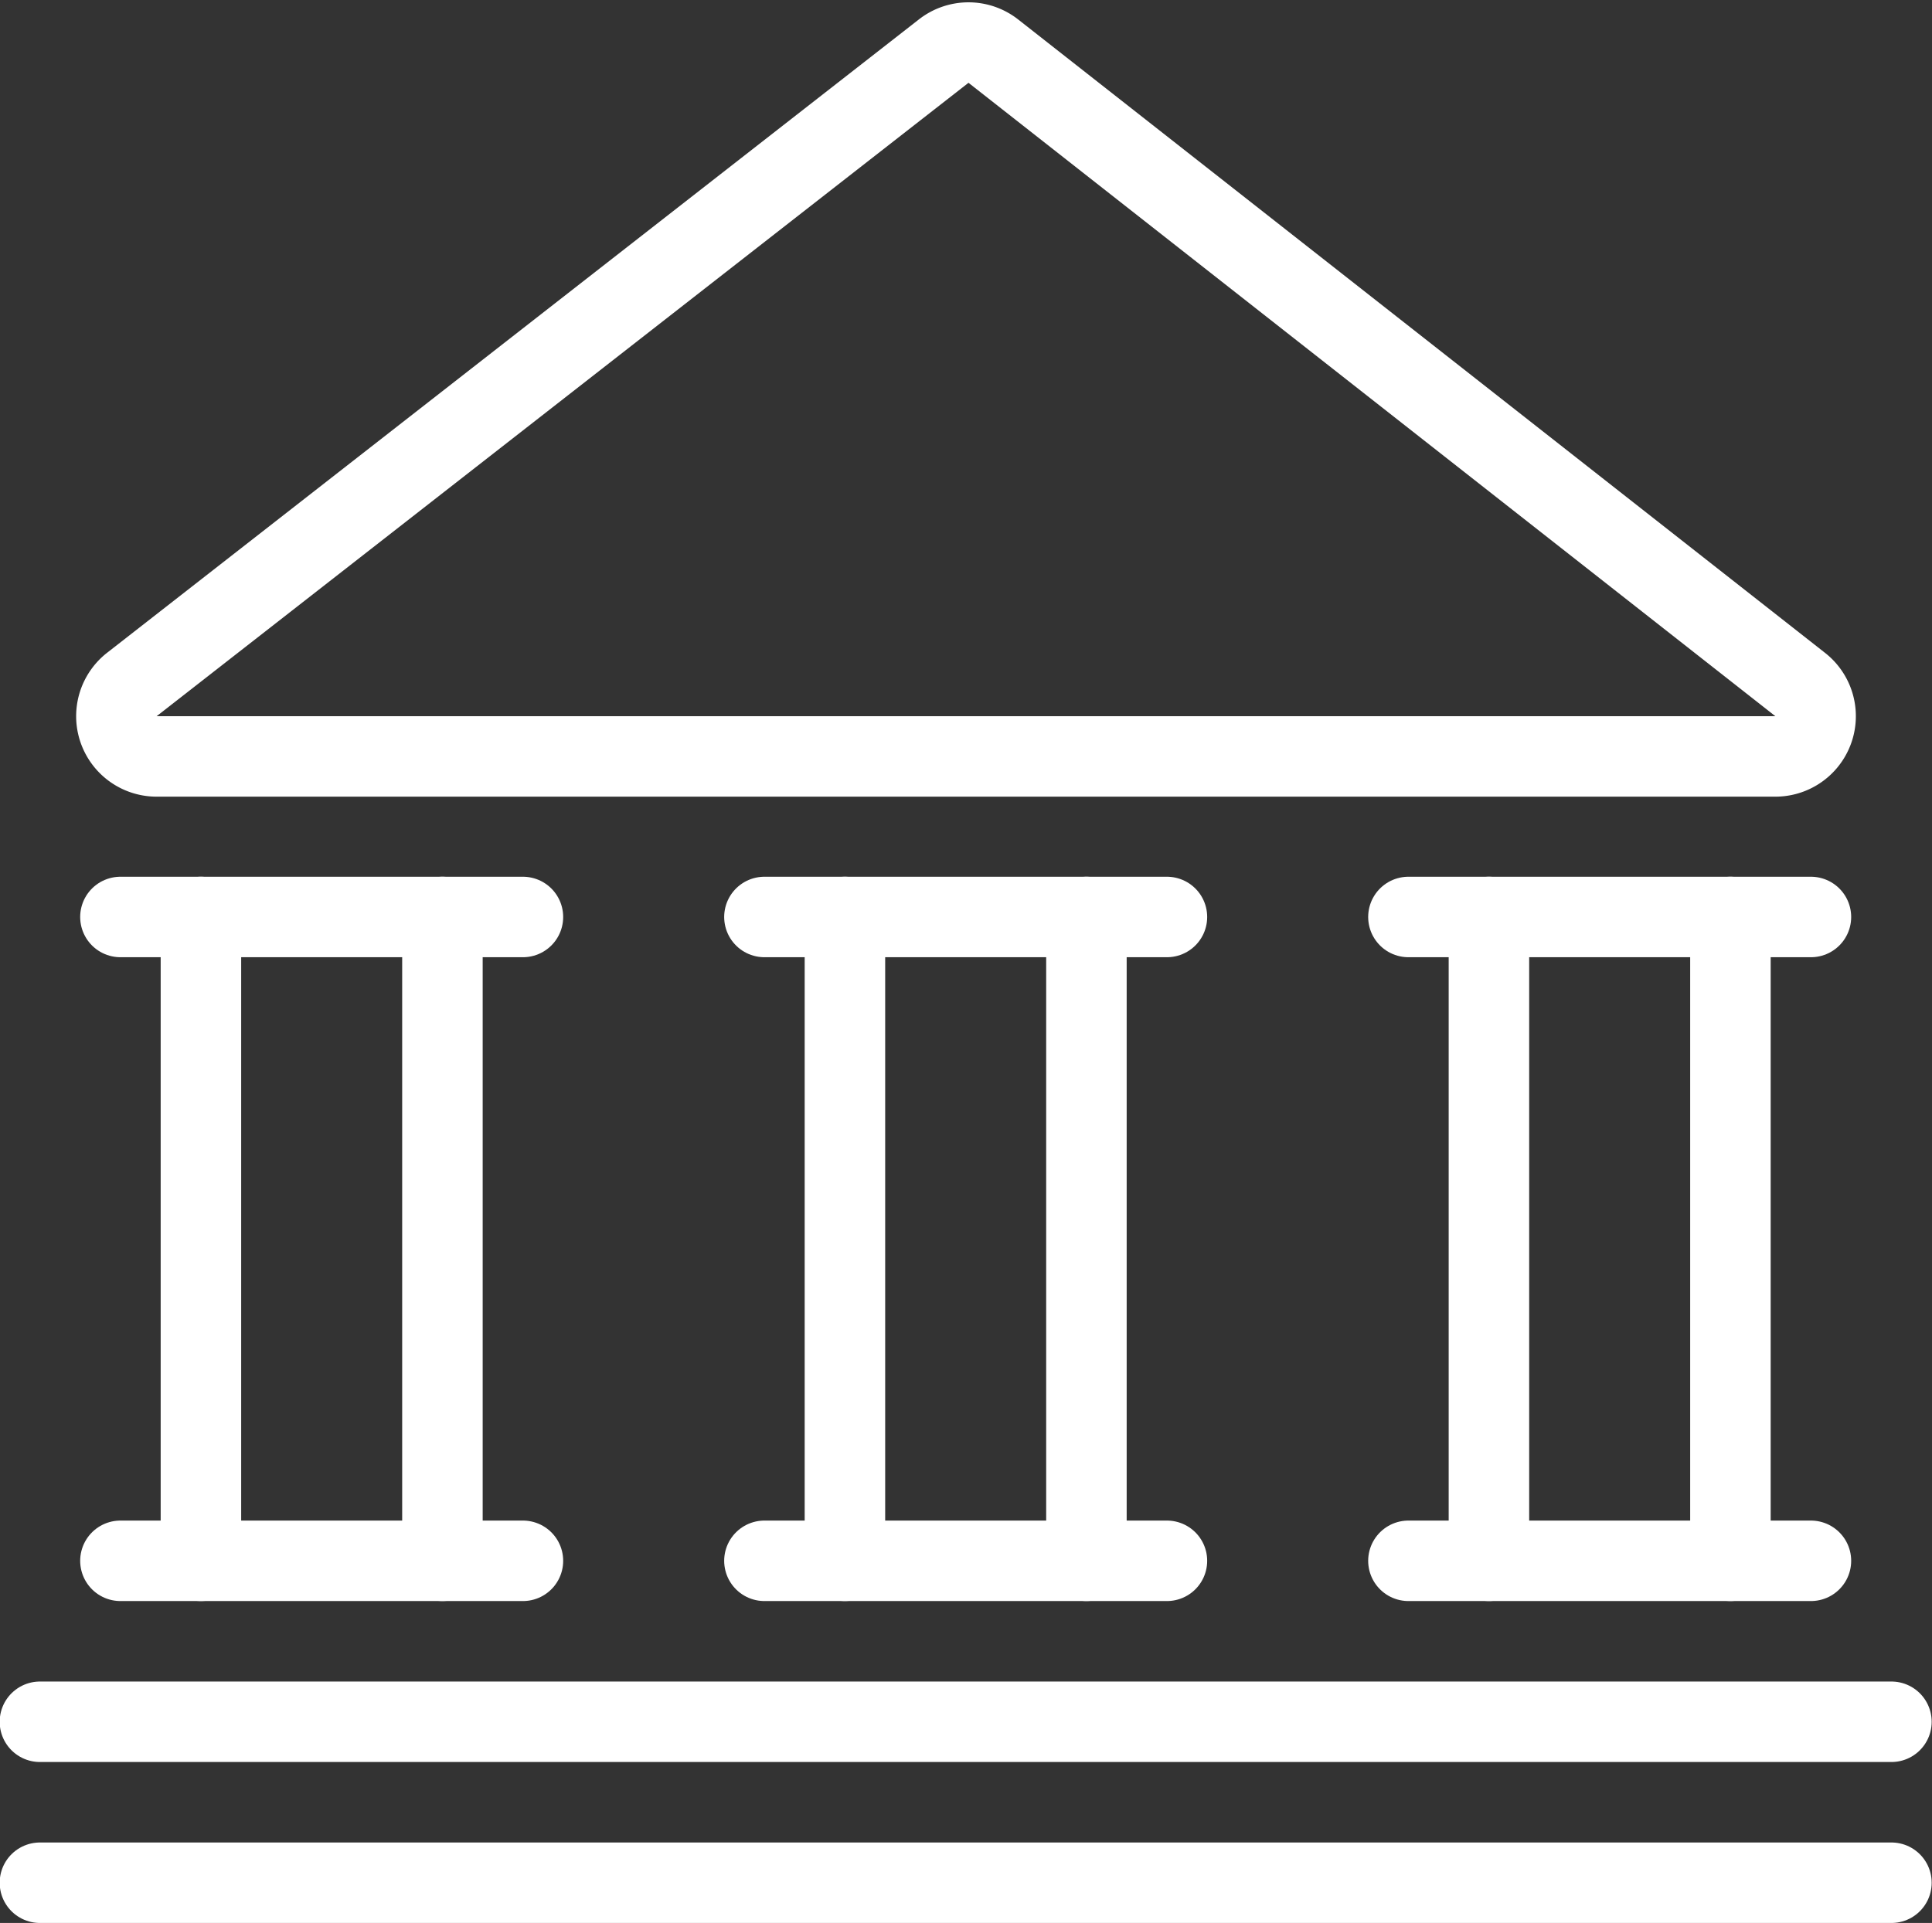
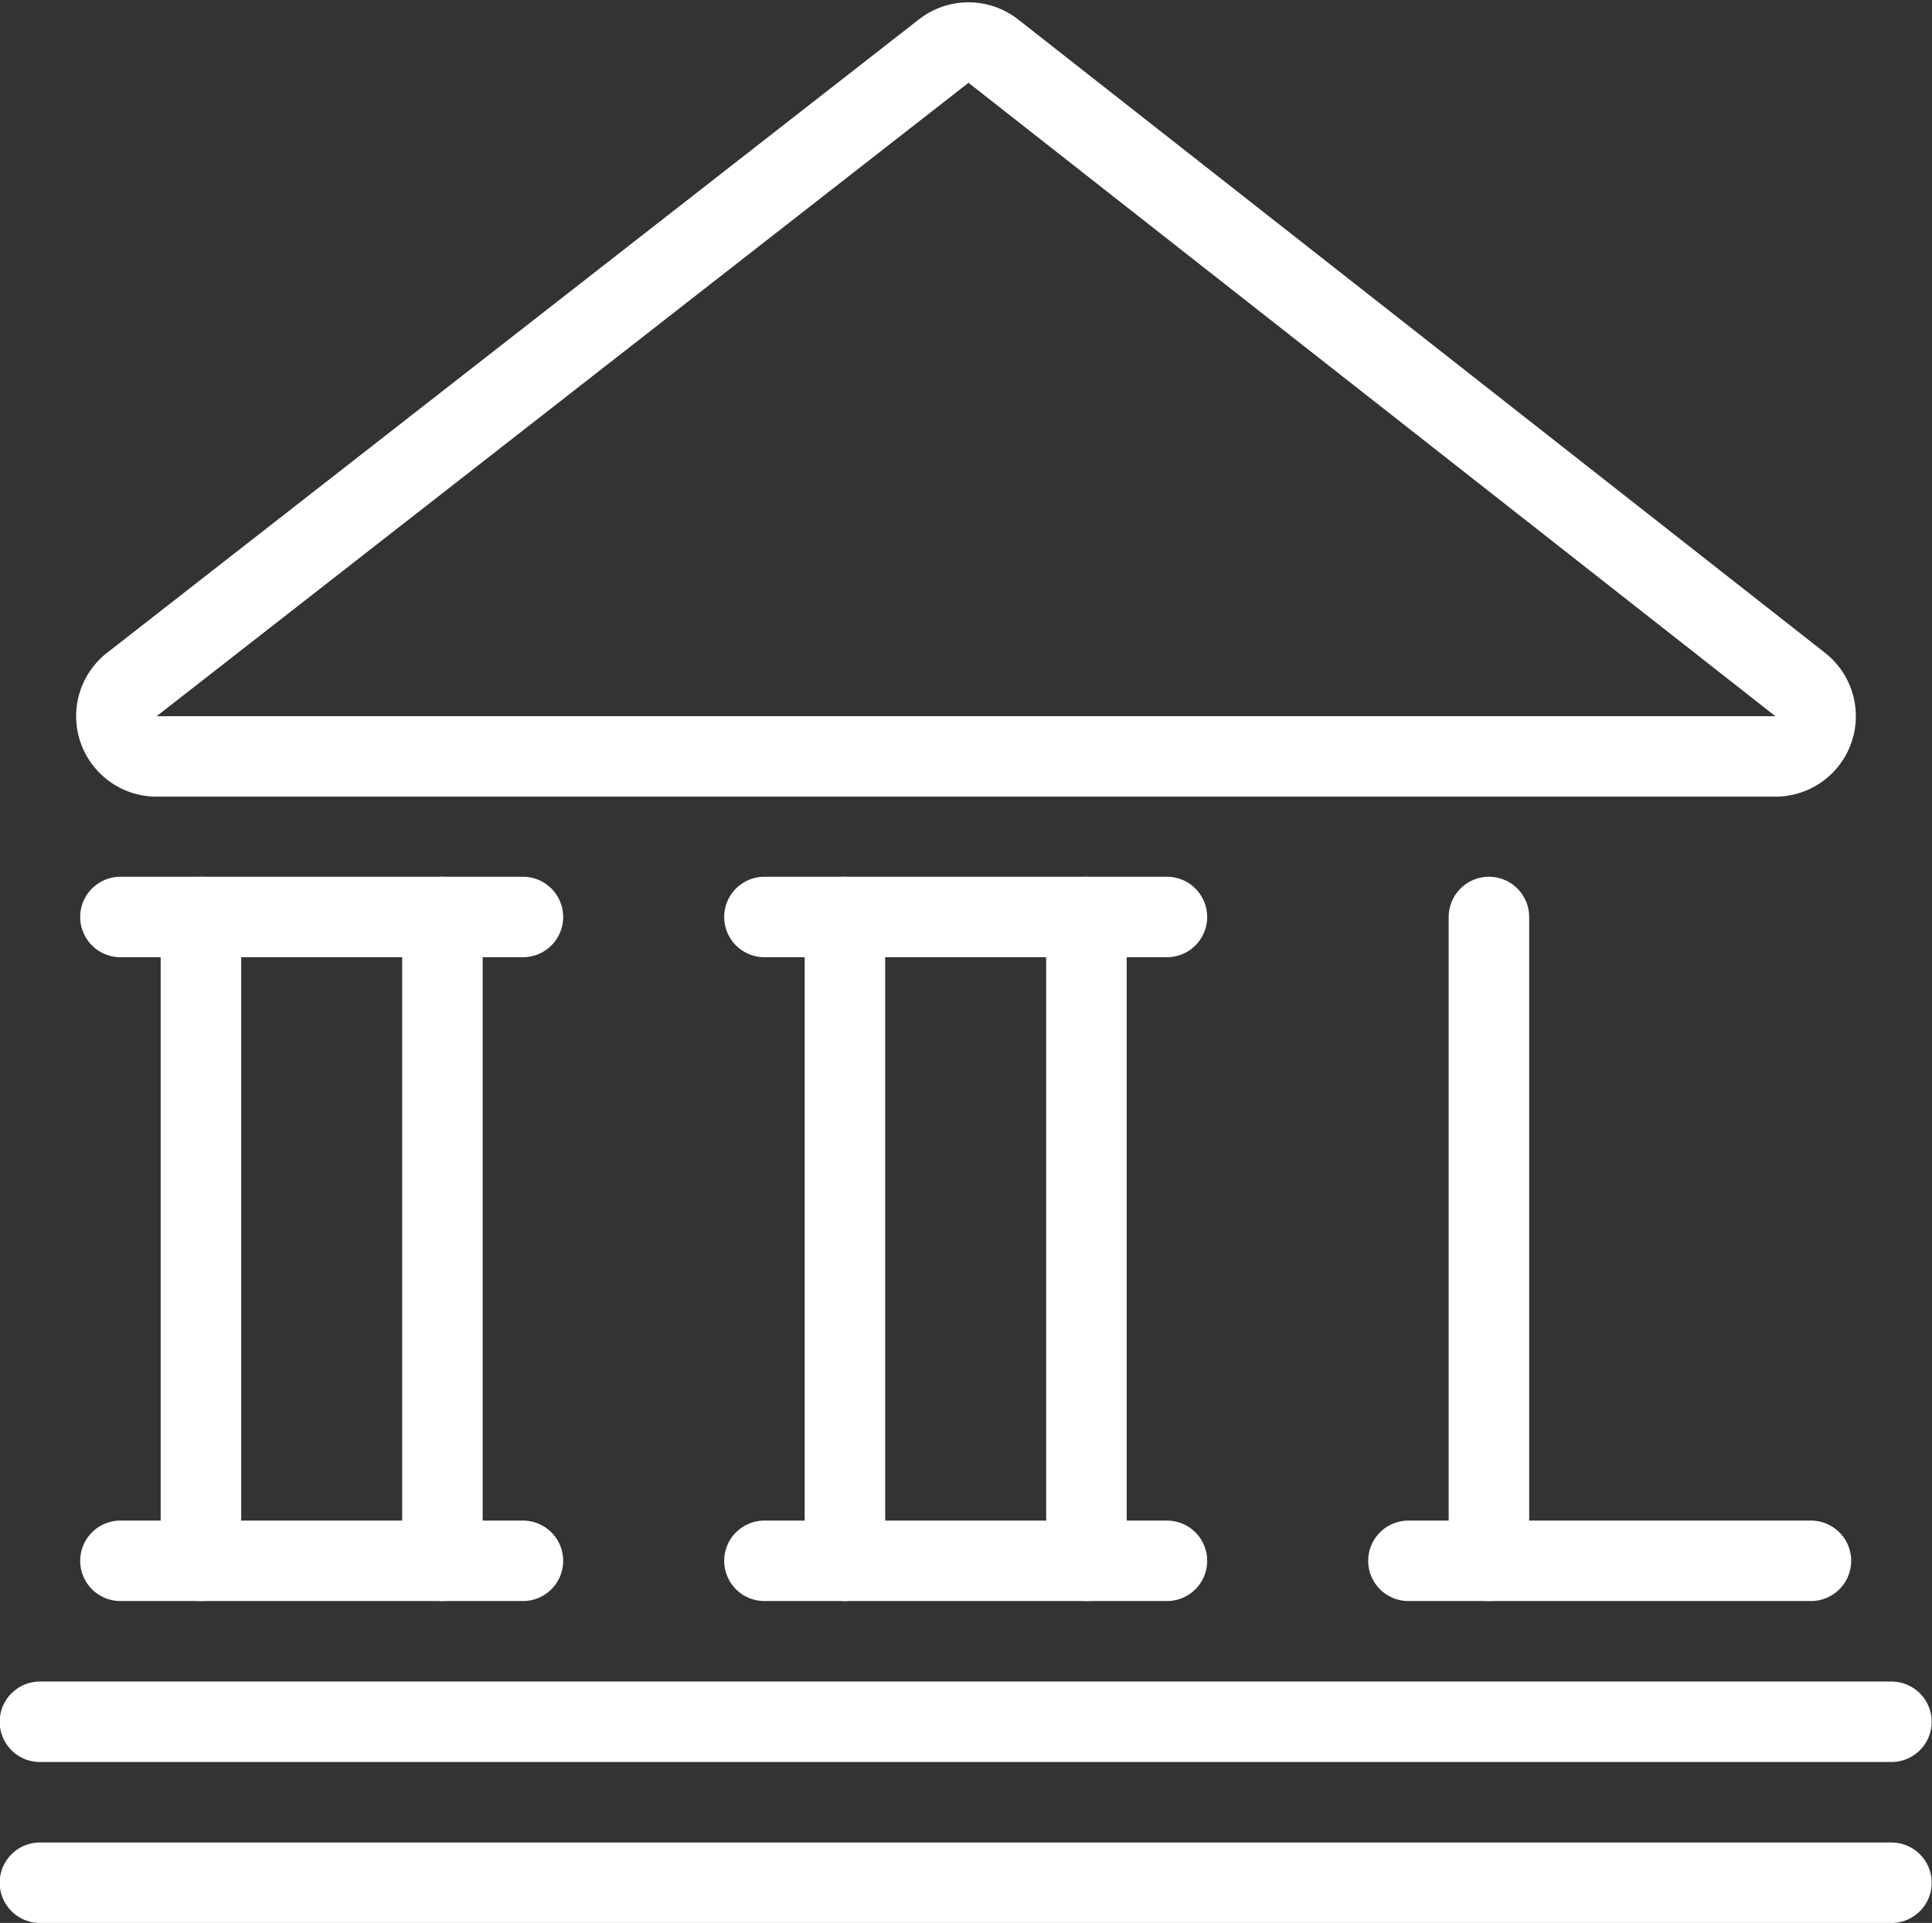
<svg xmlns="http://www.w3.org/2000/svg" width="24" height="23.894" viewBox="0 0 24 23.894">
  <rect x="0" y="0" width="24" height="23.894" fill="#333333" stroke="none" />
  <g id="prudeo" transform="translate(-0.004 -0.039)">
    <path id="Path_3457" data-name="Path 3457" d="M2.5,19.433v-8" fill="none" stroke="#fff" stroke-linecap="round" stroke-linejoin="round" stroke-width="1" />
    <path id="Path_3458" data-name="Path 3458" d="M1.5,19.433h5" fill="none" stroke="#fff" stroke-linecap="round" stroke-linejoin="round" stroke-width="1" />
    <path id="Path_3459" data-name="Path 3459" d="M.5,23.433h23" fill="none" stroke="#fff" stroke-linecap="round" stroke-linejoin="round" stroke-width="1" />
    <path id="Path_3460" data-name="Path 3460" d="M.5,21.433h23" fill="none" stroke="#fff" stroke-linecap="round" stroke-linejoin="round" stroke-width="1" />
    <path id="Path_3461" data-name="Path 3461" d="M1.5,11.433h5" fill="none" stroke="#fff" stroke-linecap="round" stroke-linejoin="round" stroke-width="1" />
    <path id="Path_3462" data-name="Path 3462" d="M9.5,19.433h5" fill="none" stroke="#fff" stroke-linecap="round" stroke-linejoin="round" stroke-width="1" />
    <path id="Path_3463" data-name="Path 3463" d="M9.5,11.433h5" fill="none" stroke="#fff" stroke-linecap="round" stroke-linejoin="round" stroke-width="1" />
    <path id="Path_3464" data-name="Path 3464" d="M5.5,19.433v-8" fill="none" stroke="#fff" stroke-linecap="round" stroke-linejoin="round" stroke-width="1" />
    <path id="Path_3465" data-name="Path 3465" d="M10.5,19.433v-8" fill="none" stroke="#fff" stroke-linecap="round" stroke-linejoin="round" stroke-width="1" />
    <path id="Path_3466" data-name="Path 3466" d="M13.5,19.433v-8" fill="none" stroke="#fff" stroke-linecap="round" stroke-linejoin="round" stroke-width="1" />
    <path id="Path_3467" data-name="Path 3467" d="M17.5,19.433h5" fill="none" stroke="#fff" stroke-linecap="round" stroke-linejoin="round" stroke-width="1" />
-     <path id="Path_3468" data-name="Path 3468" d="M17.5,11.433h5" fill="none" stroke="#fff" stroke-linecap="round" stroke-linejoin="round" stroke-width="1" />
    <path id="Path_3469" data-name="Path 3469" d="M18.5,19.433v-8" fill="none" stroke="#fff" stroke-linecap="round" stroke-linejoin="round" stroke-width="1" />
-     <path id="Path_3470" data-name="Path 3470" d="M21.5,19.433v-8" fill="none" stroke="#fff" stroke-linecap="round" stroke-linejoin="round" stroke-width="1" />
    <path id="Path_3471" data-name="Path 3471" d="M1.65,8.538a.5.5,0,0,0,.307.9h20.1a.5.5,0,0,0,.309-.894L12.343.674a.5.5,0,0,0-.616,0Z" fill="none" stroke="#fff" stroke-linecap="round" stroke-linejoin="round" stroke-width="1" />
  </g>
</svg>